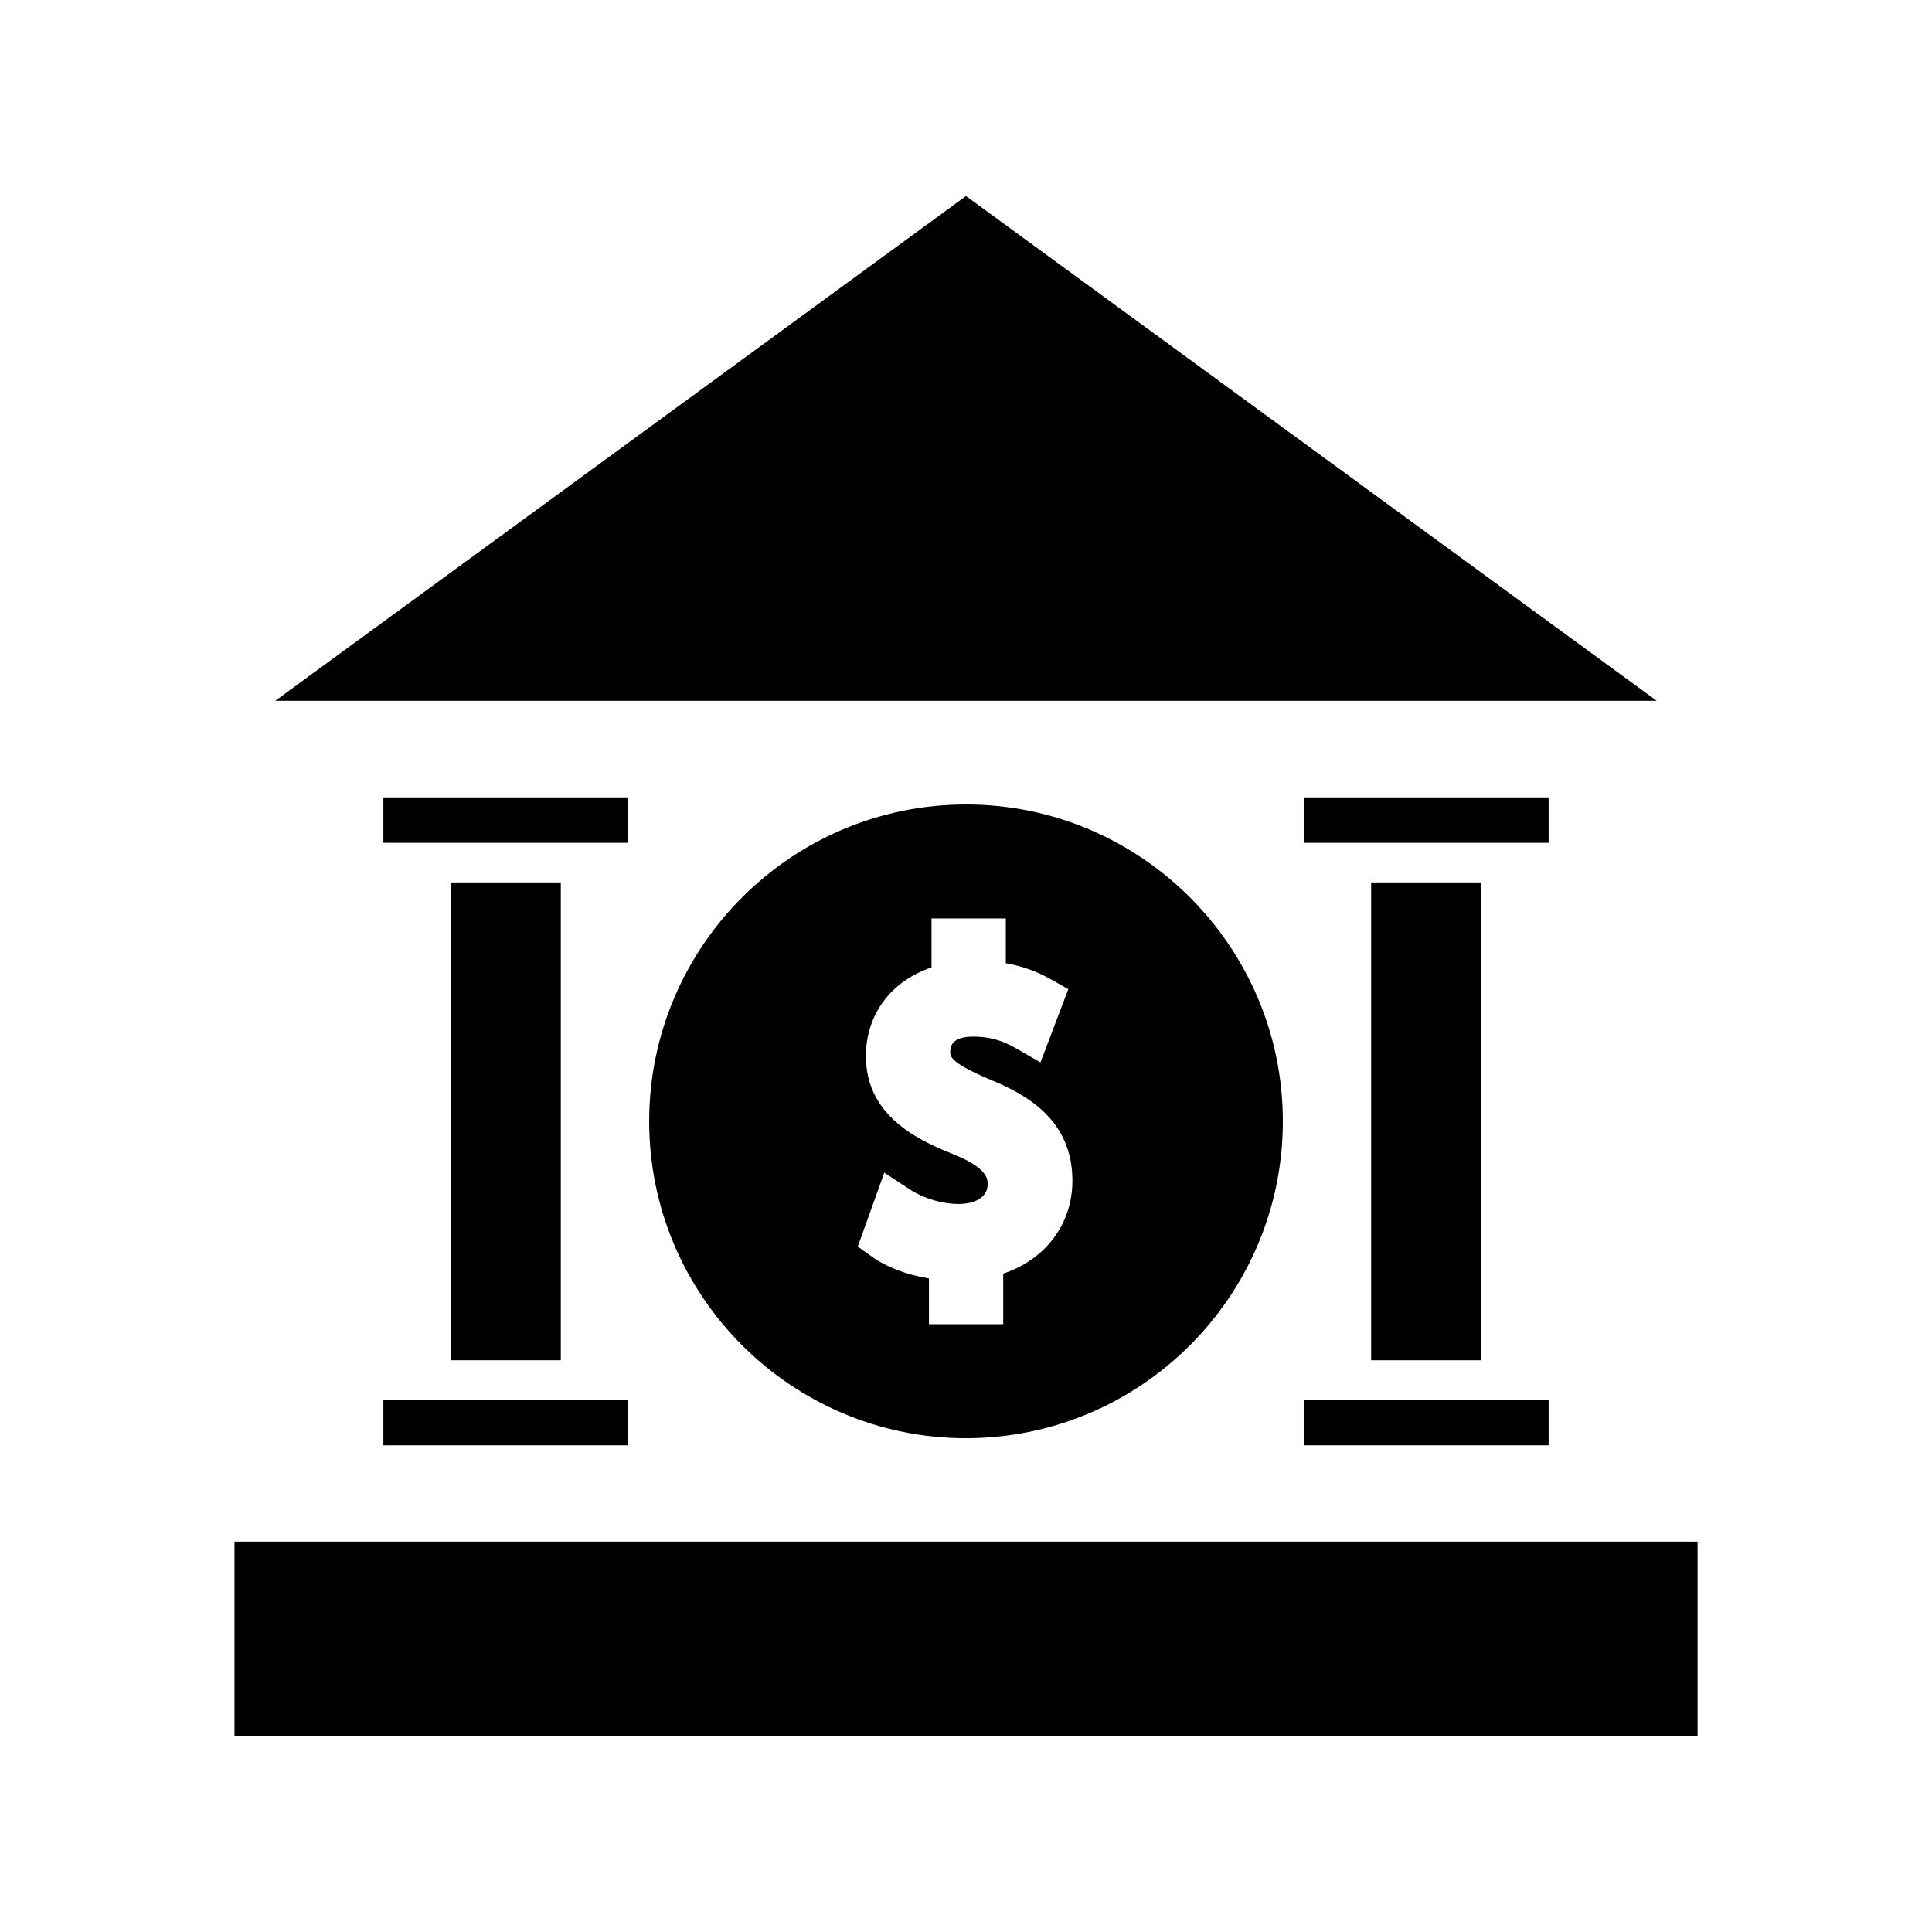
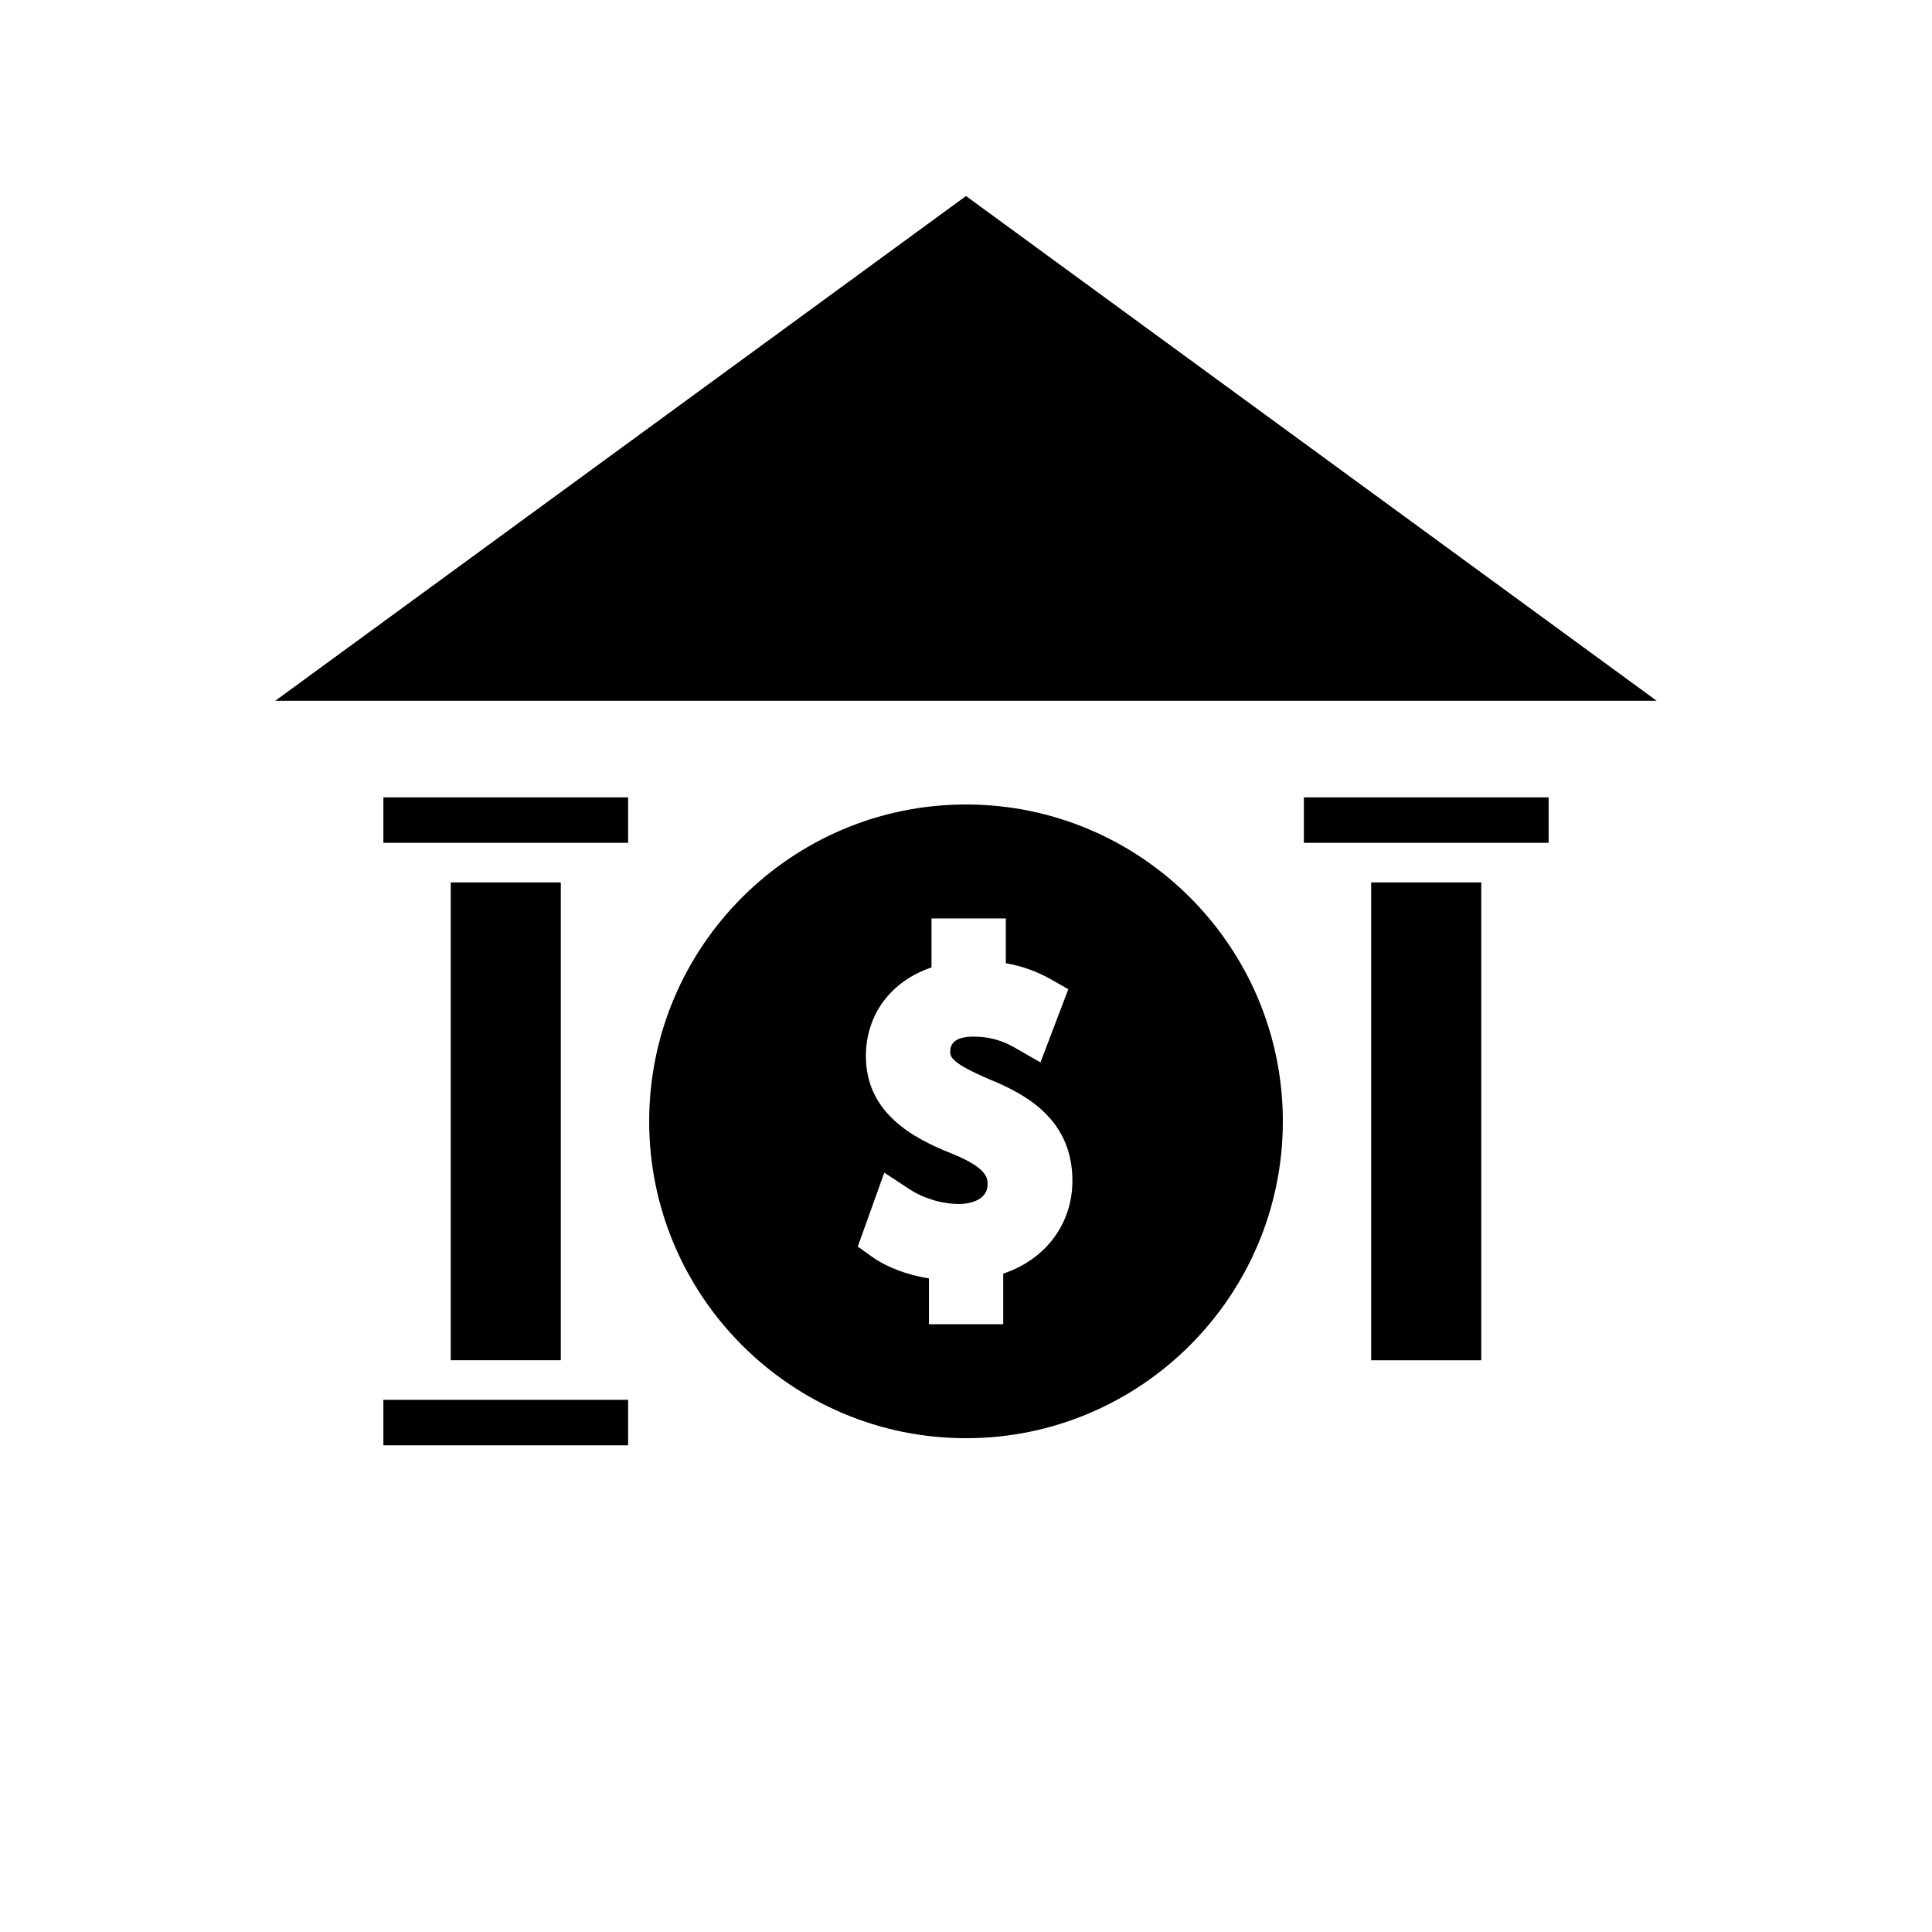
<svg xmlns="http://www.w3.org/2000/svg" fill="#000000" width="800px" height="800px" version="1.1" viewBox="144 144 512 512">
  <g>
    <path d="m400 195.95-183.05 133.76h366.08z" />
    <path d="m245.6 514.97h64.855v12.055h-64.855z" />
-     <path d="m263.45 377.85h29.168v126.63h-29.168z" />
+     <path d="m263.45 377.85h29.168v126.63h-29.168" />
    <path d="m245.6 355.31h64.855v12.043h-64.855z" />
    <path d="m507.37 377.85v126.64h29.176v-126.64z" />
    <path d="m489.54 355.31h64.859v12.043h-64.859z" />
-     <path d="m489.54 514.97h64.859v12.055h-64.859z" />
-     <path d="m206.14 552.55h387.73v51.5h-387.73z" />
    <path d="m316.04 441.17c0 46.293 37.676 83.969 83.973 83.969 46.293 0 83.953-37.676 83.953-83.969 0-46.305-37.66-83.973-83.953-83.973-46.297 0-83.973 37.664-83.973 83.973zm106.46-37.645 4.613 2.625-7.379 19.402-6.281-3.617c-2.106-1.203-5.656-3.219-11.52-3.219-5.059 0-6.113 2.109-6.113 3.883 0 1.422 0 3.027 10.621 7.527 10.098 4.129 21.758 10.926 21.758 26.801 0 11.418-7.133 20.883-18.336 24.594v13.414h-19.684v-12.137c-5.793-0.93-11.184-2.965-15.039-5.715l-3.82-2.719 7.023-19.598 6.582 4.324c3.801 2.5 8.723 3.977 13.195 3.977 3.512 0 7.609-1.355 7.613-5.191 0-1.508 0-4.312-9.258-8.066-10.691-4.191-23.004-10.949-23.004-25.926 0-11.004 6.606-19.852 17.387-23.508v-12.98h19.691v11.875c4.293 0.738 8.219 2.152 11.949 4.254z" />
  </g>
</svg>